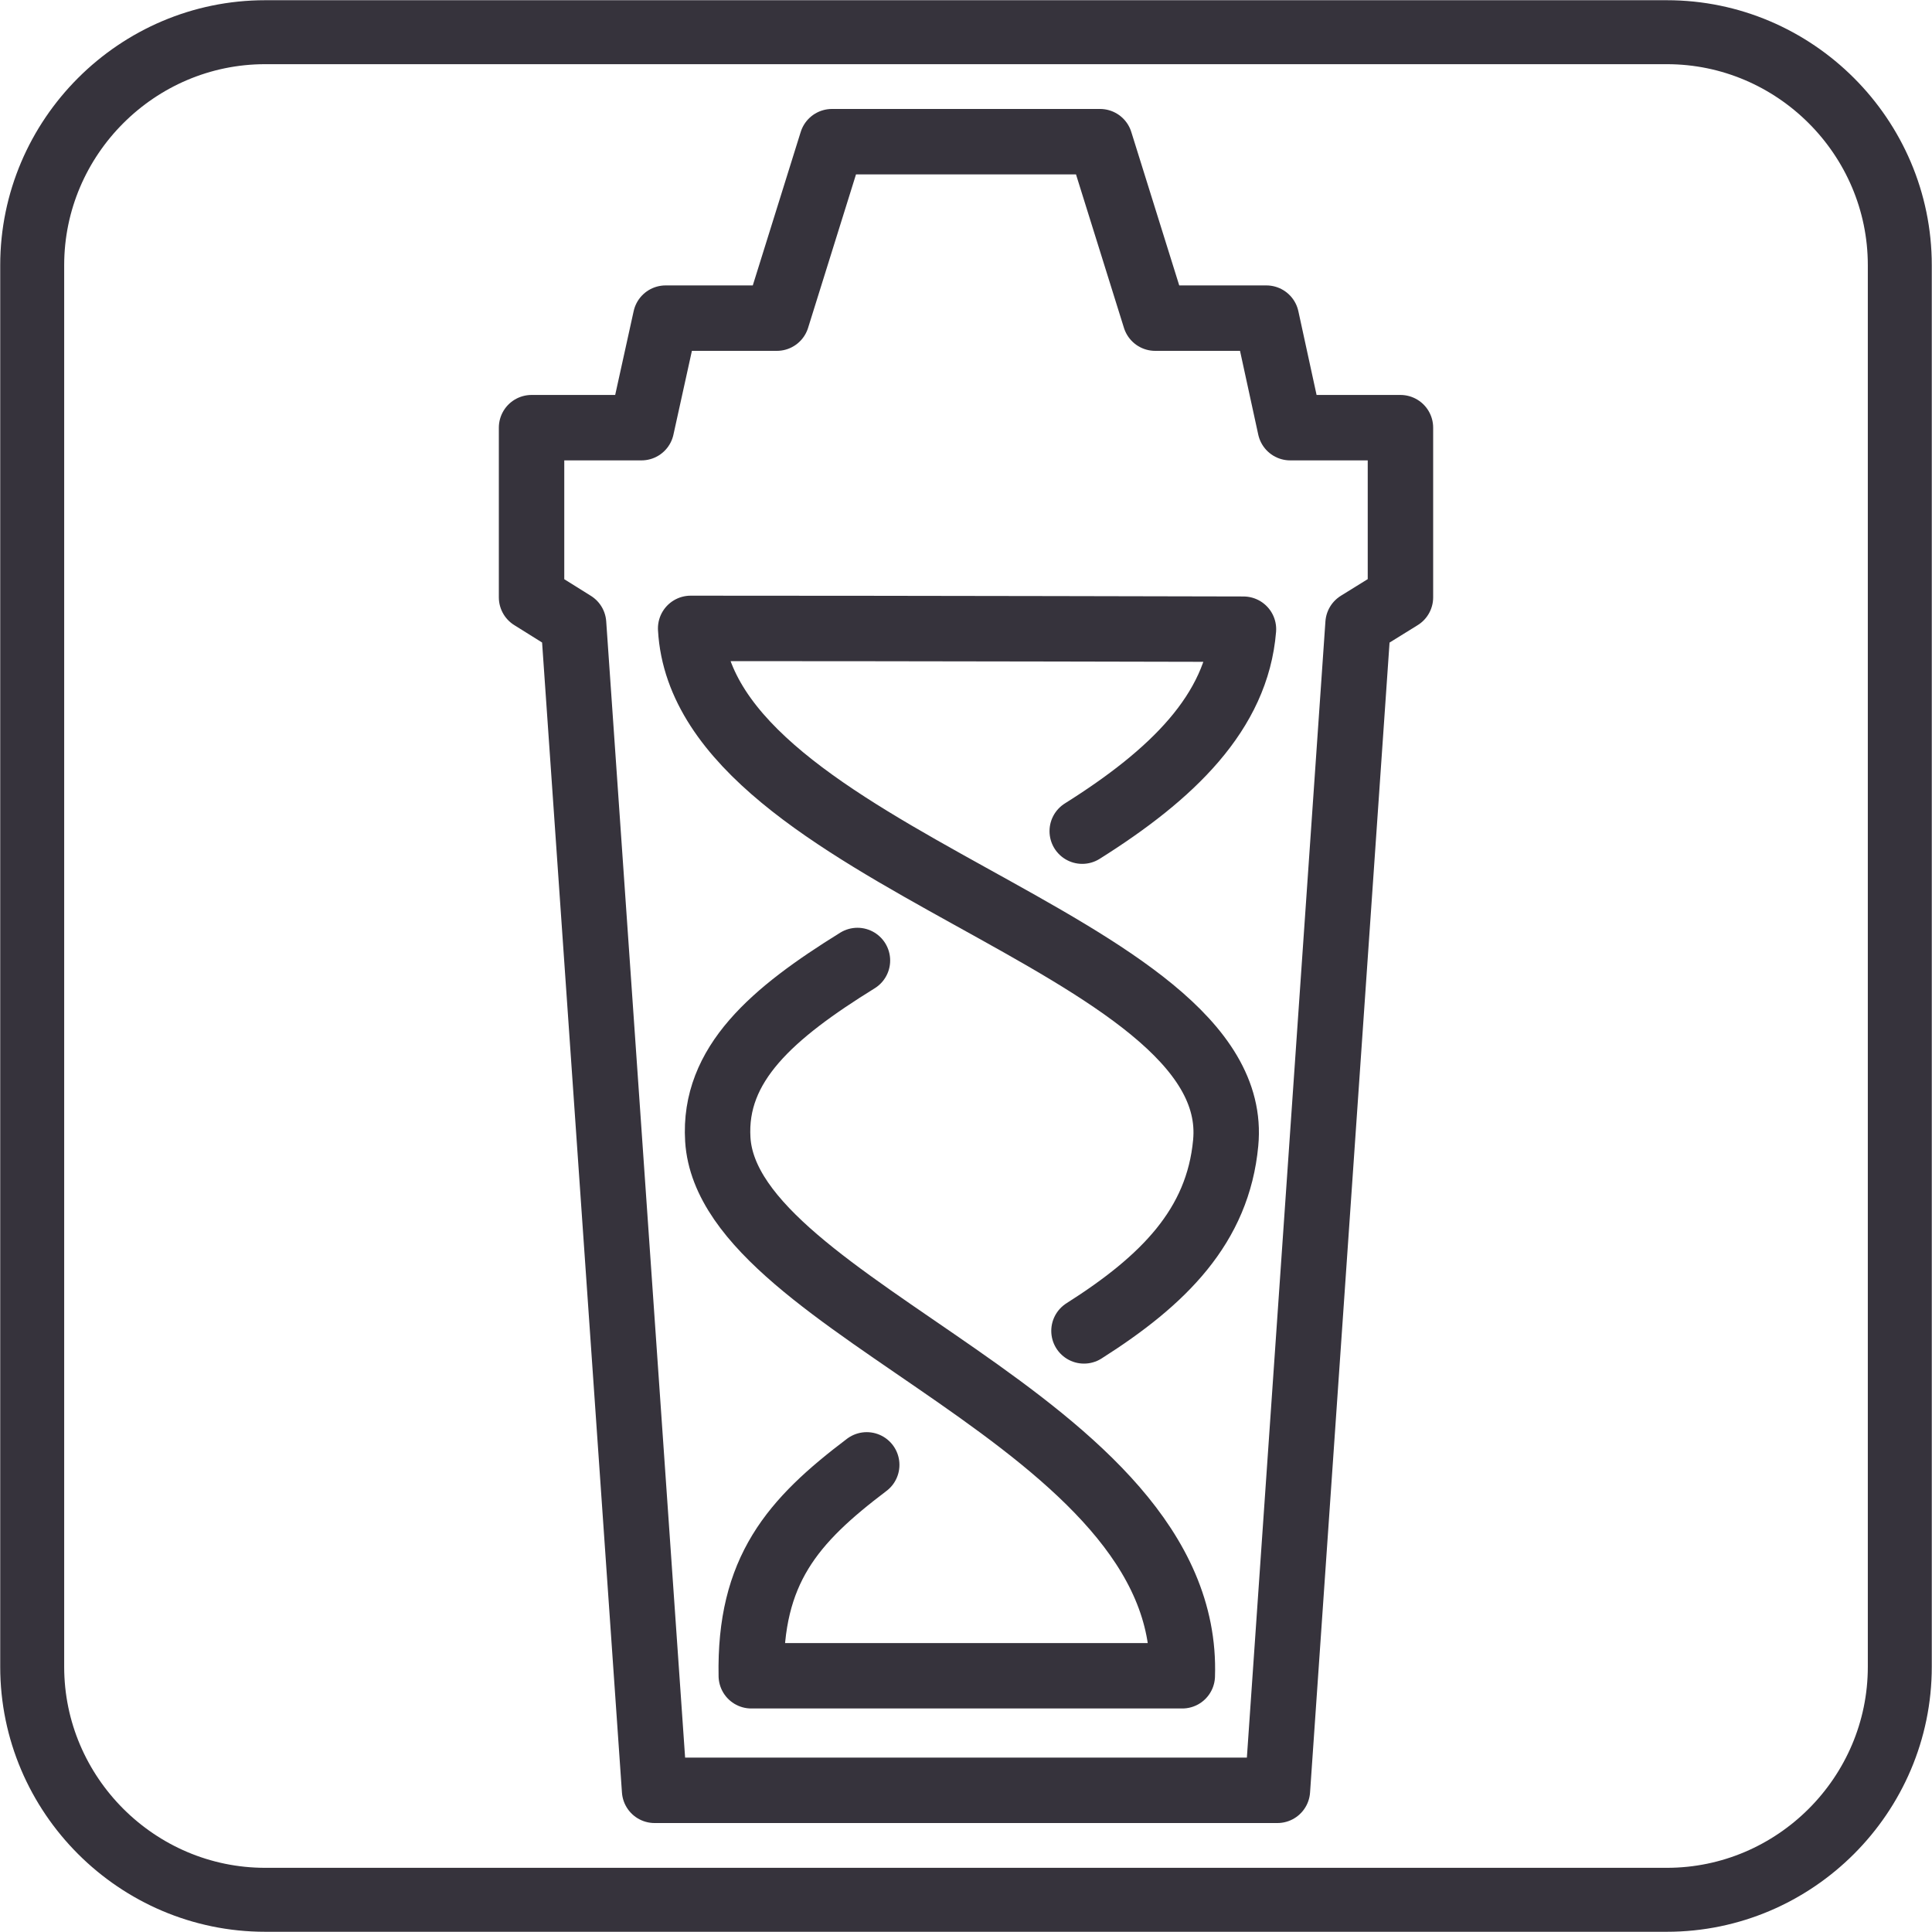
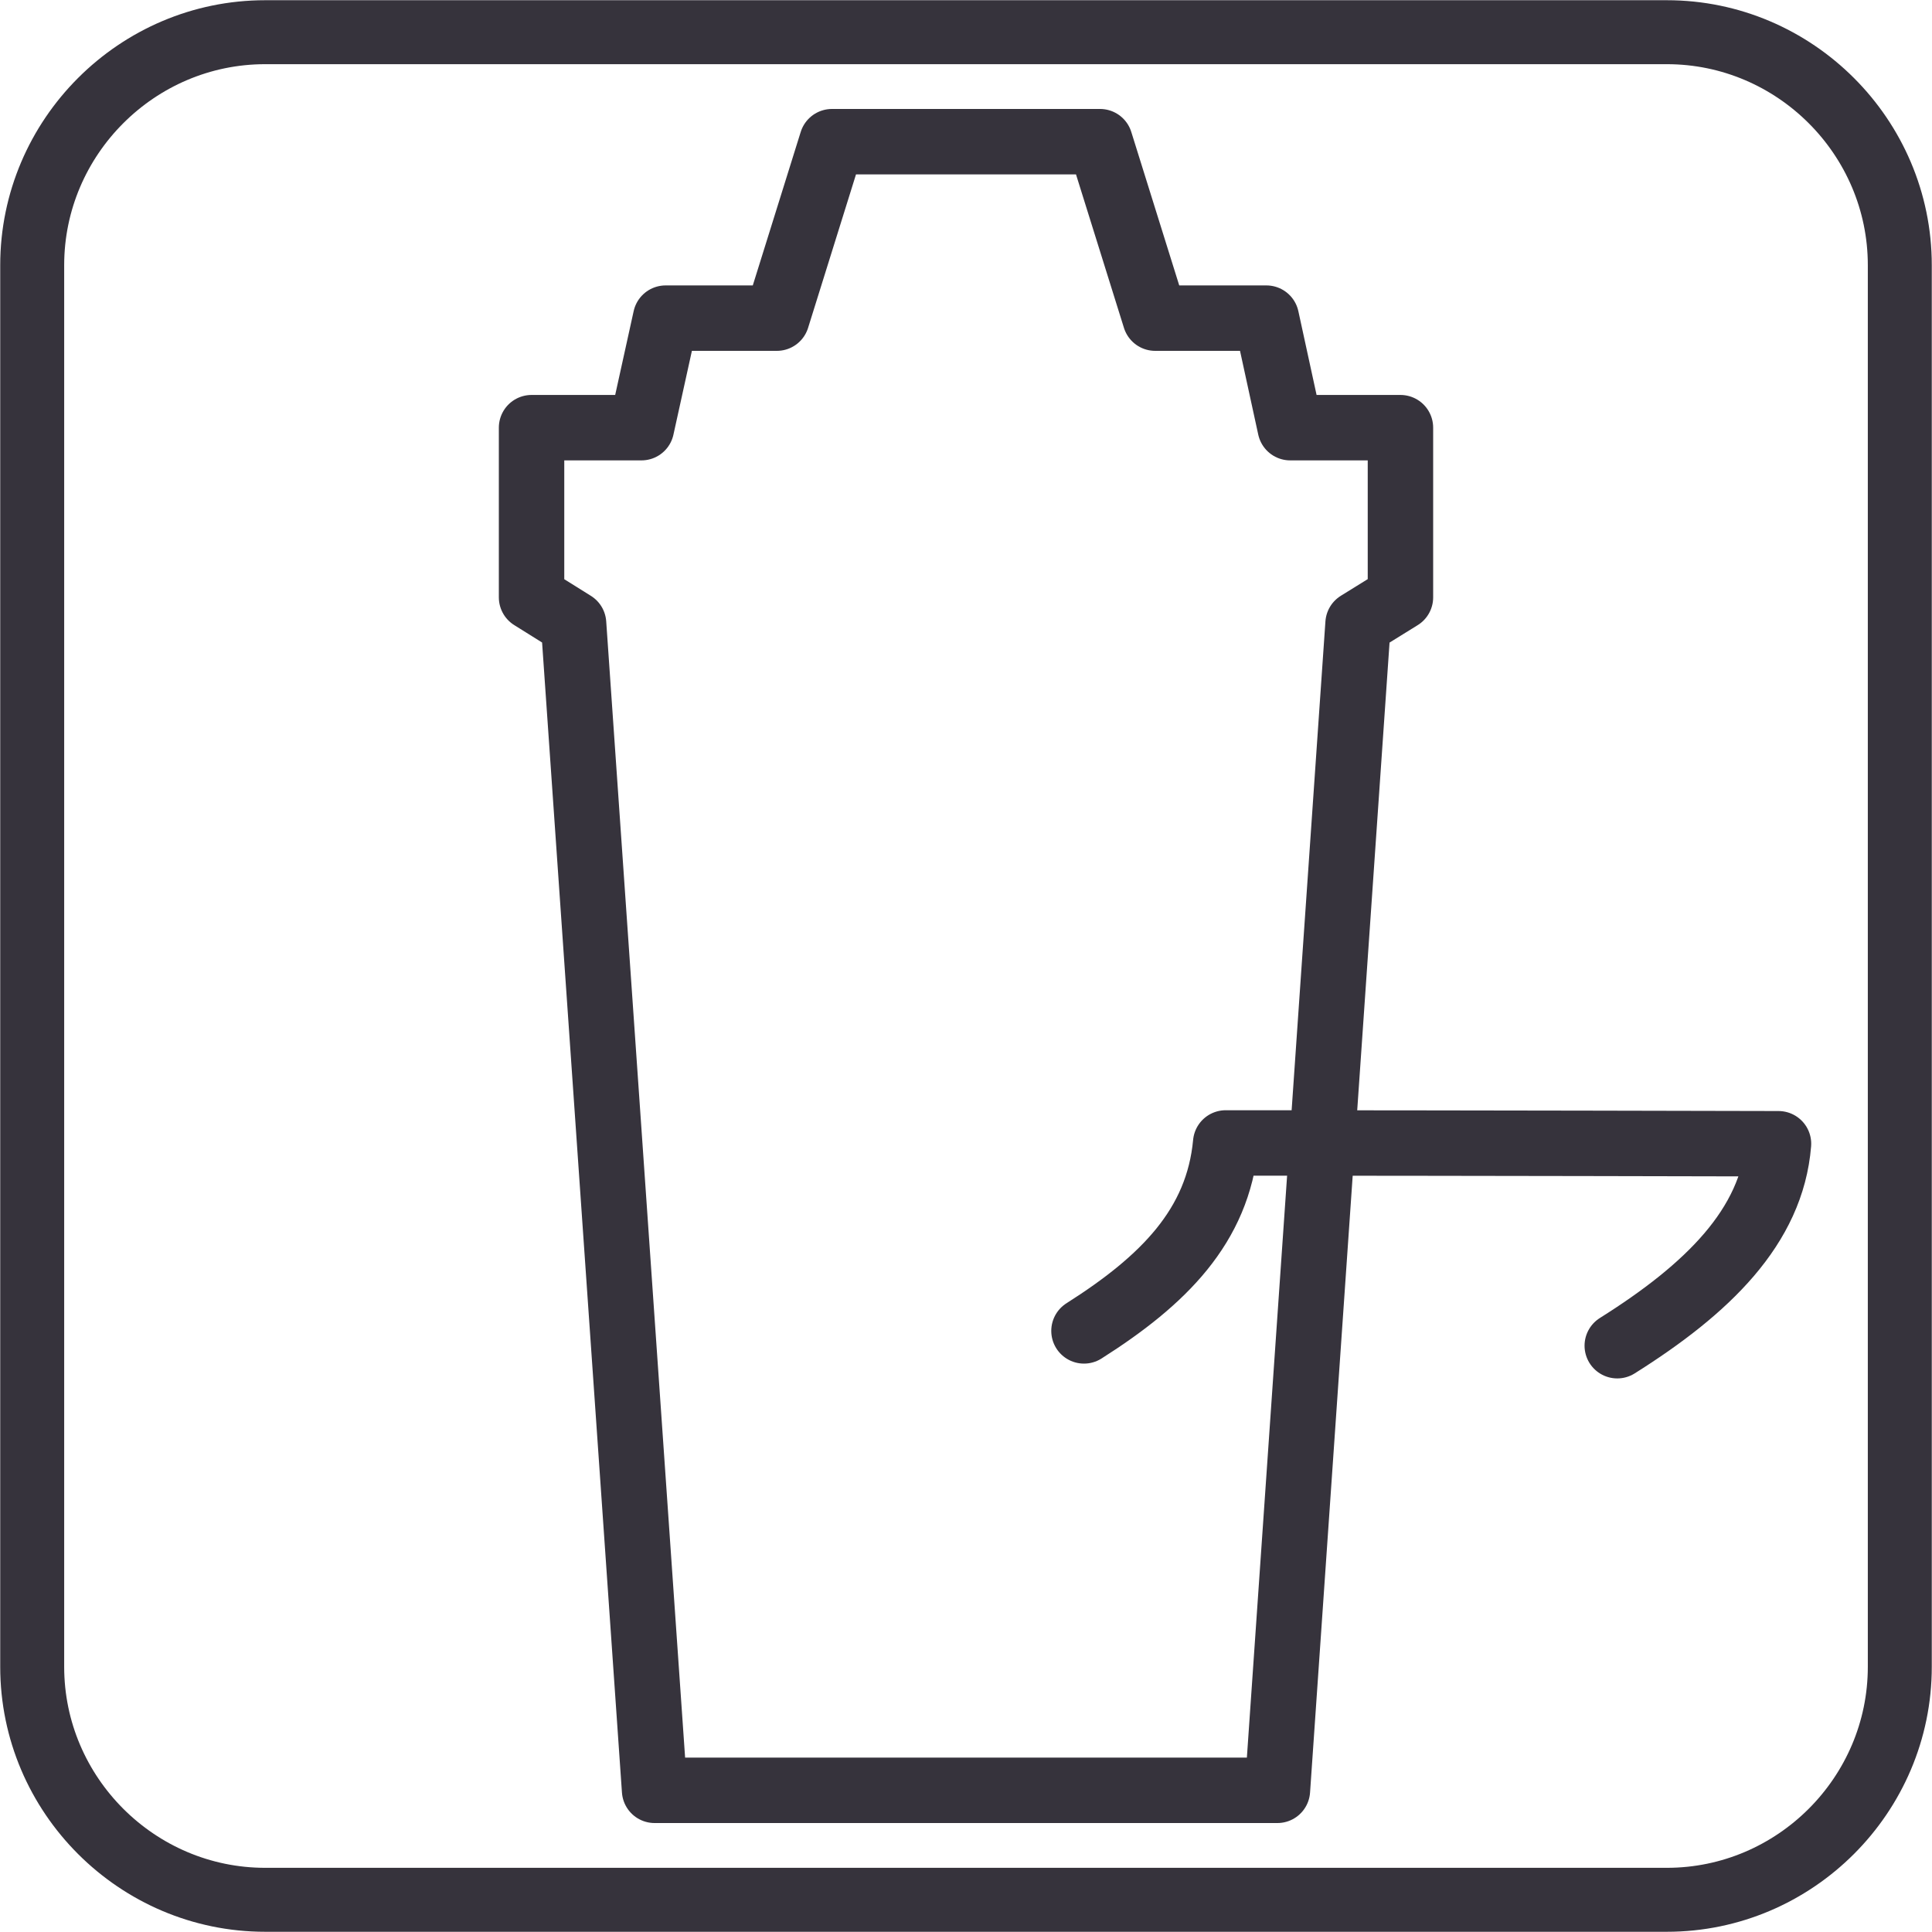
<svg xmlns="http://www.w3.org/2000/svg" version="1.1" id="Layer_1" x="0px" y="0px" width="75px" height="75px" viewBox="162.5 0 75 75" enable-background="new 162.5 0 75 75" xml:space="preserve">
  <g>
    <path fill="none" stroke="#36333C" stroke-width="2.483" d="M236.25,64.706c0,4.974-4.07,9.044-9.043,9.044   h-54.413c-4.974,0-9.044-4.07-9.044-9.044V10.294c0-4.974,4.07-9.044,9.044-9.044h54.413   c4.973,0,9.043,4.07,9.043,9.044V64.706z" />
  </g>
  <g>
    <polygon fill="none" stroke="#36333C" stroke-width="2.54" stroke-linecap="round" stroke-linejoin="round" points="   212.586,16.602 211.661,12.35 207.344,12.35 205.204,5.5 199.768,5.5 194.796,5.5 192.657,12.35    188.339,12.35 187.402,16.602 183.135,16.602 183.135,23.189 184.766,24.208 187.911,69.5 199.768,69.5    212.089,69.5 215.22,24.208 216.865,23.189 216.865,16.602  " />
-     <path fill="none" stroke="#36333C" stroke-width="2.54" stroke-linecap="round" stroke-linejoin="round" d="M195.786,37.286   c-3.295,2.042-5.601,4.019-5.421,6.948c0.411,6.62,18.364,10.919,18.031,20.819   c-4.972,0-16.731,0-16.731,0c-0.078-4.099,1.602-6.01,4.481-8.187" />
-     <path fill="none" stroke="#36333C" stroke-width="2.54" stroke-linecap="round" stroke-linejoin="round" d="M204.58,51.665   c3.092-1.961,5.2-4.069,5.501-7.296c0.757-7.841-20.273-11.033-20.77-19.975   c8.844,0,21.46,0.031,21.46,0.031c-0.261,3.225-2.769,5.647-6.259,7.84" />
+     <path fill="none" stroke="#36333C" stroke-width="2.54" stroke-linecap="round" stroke-linejoin="round" d="M204.58,51.665   c3.092-1.961,5.2-4.069,5.501-7.296c8.844,0,21.46,0.031,21.46,0.031c-0.261,3.225-2.769,5.647-6.259,7.84" />
  </g>
</svg>